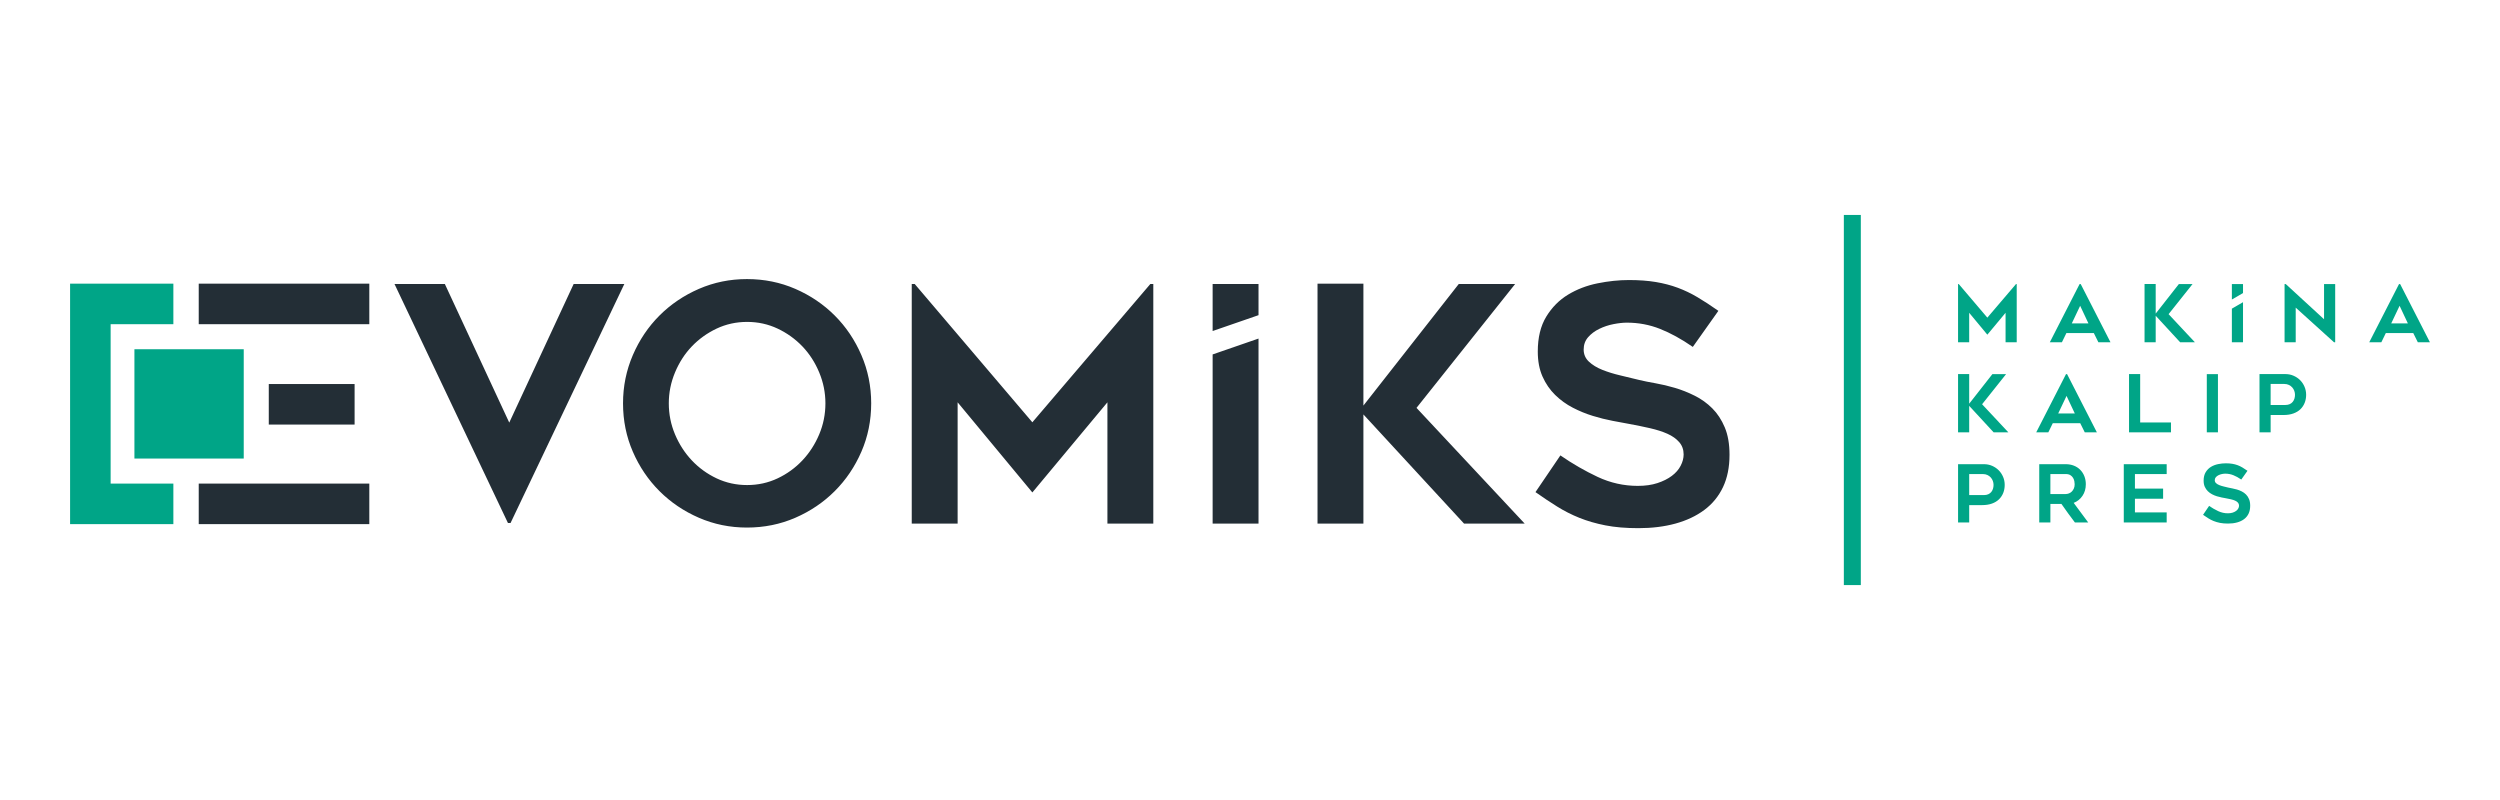
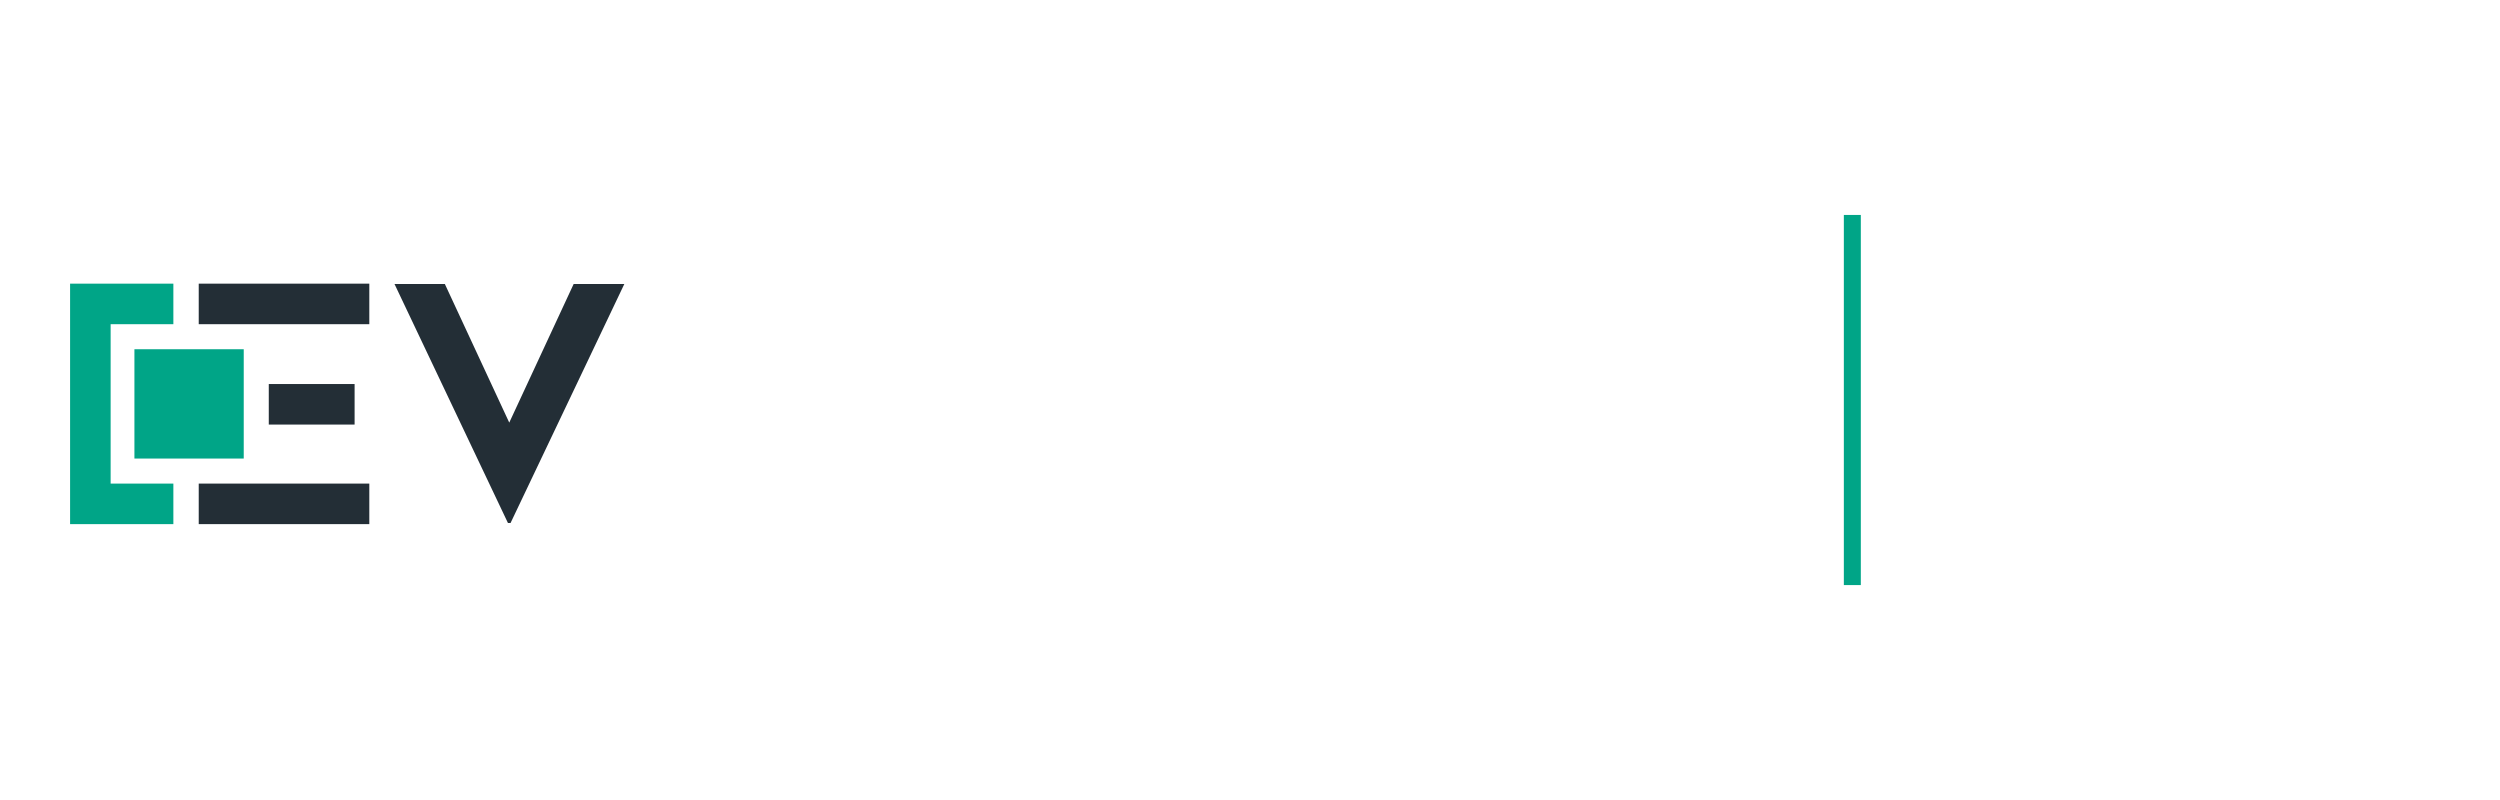
<svg xmlns="http://www.w3.org/2000/svg" xml:space="preserve" width="2953px" height="945px" version="1.1" style="shape-rendering:geometricPrecision; text-rendering:geometricPrecision; image-rendering:optimizeQuality; fill-rule:evenodd; clip-rule:evenodd" viewBox="0 0 2953 944.96">
  <defs>
    <style type="text/css">
   
    .fil3 {fill:#00A587}
    .fil4 {fill:#232E36}
    .fil2 {fill:#00A587;fill-rule:nonzero}
    .fil0 {fill:#232E36;fill-rule:nonzero}
    .fil1 {fill:#232E36;fill-rule:nonzero}
   
  </style>
  </defs>
  <g id="Layer_x0020_1">
    <g id="_1830312176064">
-       <path class="fil0" d="M882.49 380.22c-12.88,0 -24.85,2.64 -36.05,7.91 -11.13,5.28 -20.92,12.3 -29.29,21.05 -8.36,8.76 -14.93,18.99 -19.82,30.71 -4.89,11.71 -7.34,23.88 -7.34,36.49 0,12.87 2.45,25.1 7.34,36.69 4.89,11.59 11.46,21.82 19.82,30.7 8.37,8.89 18.16,15.97 29.29,21.24 11.2,5.28 23.17,7.92 36.05,7.92 12.87,0 24.84,-2.64 36.04,-7.92 11.14,-5.27 20.92,-12.35 29.29,-21.24 8.36,-8.88 14.93,-19.11 19.82,-30.7 4.89,-11.59 7.34,-23.82 7.34,-36.69 0,-12.61 -2.45,-24.78 -7.34,-36.49 -4.89,-11.72 -11.46,-21.95 -19.82,-30.71 -8.37,-8.75 -18.15,-15.77 -29.29,-21.05 -11.2,-5.27 -23.17,-7.91 -36.04,-7.91zm-0.2 242.92c-20.08,0 -39,-3.87 -56.77,-11.59 -17.76,-7.72 -33.28,-18.21 -46.54,-31.47 -13.26,-13.26 -23.75,-28.77 -31.47,-46.54 -7.72,-17.77 -11.59,-36.82 -11.59,-57.16 0,-20.08 3.87,-39.07 11.59,-56.96 7.72,-17.9 18.21,-33.47 31.47,-46.73 13.26,-13.26 28.78,-23.75 46.54,-31.48 17.77,-7.72 36.69,-11.58 56.77,-11.58 20.34,0 39.4,3.86 57.16,11.58 17.76,7.73 33.28,18.22 46.54,31.48 13.26,13.26 23.75,28.83 31.47,46.73 7.73,17.89 11.59,36.88 11.59,56.96 0,20.34 -3.86,39.39 -11.59,57.16 -7.72,17.77 -18.21,33.28 -31.47,46.54 -13.26,13.26 -28.78,23.75 -46.54,31.47 -17.76,7.72 -36.82,11.59 -57.16,11.59zm479.99 -287.73l0 283.02 -54.2 0 0 -143.25 -88.66 106.47 -88.27 -106.47 0 143.25 -54.2 0 0 -283.02 3.48 0 138.99 163.38 139.38 -163.38 3.48 0zm124.28 283.02l-54.2 0 0 -199.8 54.2 -18.75 0 218.55zm-54.2 -227.44l0 -55.58 54.2 0 0 36.84 -54.2 18.74zm296.95 227.44l-118.86 -128.93 0 128.93 -54.2 0 0 -283.4 54.2 0 0 144.02 112.66 -143.64 66.59 0 -116.53 146.35 127.76 136.67 -71.62 0zm84.39 -37.17l29.43 -43.36c14.19,9.8 28.84,18.26 43.94,25.36 15.1,7.09 30.91,10.64 47.43,10.64 8.77,0 16.52,-1.09 23.23,-3.29 6.71,-2.19 12.39,-5.03 17.03,-8.52 4.65,-3.48 8.13,-7.48 10.45,-12 2.33,-4.51 3.49,-8.97 3.49,-13.36 0,-5.67 -1.74,-10.51 -5.23,-14.51 -3.48,-4 -8.13,-7.29 -13.93,-9.88 -5.81,-2.58 -12.65,-4.77 -20.52,-6.58 -7.88,-1.8 -16.07,-3.48 -24.59,-5.03 -5.68,-1.03 -12.26,-2.26 -19.74,-3.68 -7.49,-1.42 -15.23,-3.35 -23.23,-5.81 -8,-2.45 -15.88,-5.67 -23.62,-9.67 -7.74,-4 -14.71,-9.04 -20.91,-15.1 -6.19,-6.07 -11.16,-13.3 -14.9,-21.68 -3.74,-8.39 -5.61,-18.26 -5.61,-29.62 0,-16.52 3.35,-30.26 10.06,-41.23 6.71,-10.97 15.29,-19.62 25.75,-25.94 10.45,-6.33 22.07,-10.78 34.84,-13.36 12.78,-2.58 25.1,-3.87 36.97,-3.87 11.88,0 22.46,0.77 31.75,2.32 9.29,1.55 17.94,3.81 25.94,6.78 8,2.97 15.81,6.71 23.42,11.23 7.62,4.51 15.81,9.87 24.59,16.06l-30.2 42.59c-13.42,-9.29 -26.33,-16.39 -38.72,-21.29 -12.38,-4.91 -25.42,-7.36 -39.1,-7.36 -4.64,0 -9.94,0.58 -15.87,1.74 -5.94,1.16 -11.55,3.03 -16.84,5.62 -5.29,2.58 -9.68,5.87 -13.17,9.87 -3.48,4 -5.22,8.84 -5.22,14.52 0,5.67 2.06,10.45 6.19,14.32 4.13,3.87 9.42,7.1 15.87,9.68 6.46,2.58 13.55,4.77 21.3,6.58 7.74,1.81 15.23,3.61 22.45,5.42 5.42,1.29 11.81,2.58 19.17,3.87 7.35,1.29 14.97,3.1 22.84,5.42 7.87,2.33 15.68,5.42 23.42,9.3 7.75,3.87 14.65,8.84 20.71,14.9 6.07,6.06 10.97,13.55 14.72,22.46 3.74,8.9 5.61,19.68 5.61,32.32 0,14.71 -2.58,27.49 -7.74,38.33 -5.17,10.84 -12.52,19.81 -22.07,26.91 -9.55,7.1 -20.91,12.45 -34.07,16.07 -13.16,3.61 -27.75,5.41 -43.75,5.41 -14.71,0 -27.68,-1.09 -38.91,-3.29 -11.23,-2.19 -21.48,-5.16 -30.78,-8.9 -9.29,-3.74 -18.06,-8.2 -26.32,-13.36 -8.26,-5.16 -16.78,-10.84 -25.56,-17.03z" />
      <polygon class="fil1" points="737.47,335.42 603.07,617.73 599.98,617.73 465.97,335.42 525.44,335.42 601.53,499.17 677.61,335.42 " />
-       <path class="fil2" d="M2382.15 335.51l0 68.73 -13.17 0 0 -34.79 -21.53 25.86 -21.44 -25.86 0 34.79 -13.16 0 0 -68.73 0.85 0 33.75 39.68 33.85 -39.68 0.85 0zm39.11 68.73l35.16 -68.73 1.32 0 35.16 68.73 -14.29 0 -5.36 -10.81 -32.43 0 -5.27 10.81 -14.29 0zm25.95 -22.28l19.65 0 -9.78 -20.78 -9.87 20.78zm127.96 22.28l-28.86 -31.31 0 31.31 -13.17 0 0 -68.82 13.17 0 0 34.97 27.36 -34.88 16.17 0 -28.3 35.54 31.03 33.19 -17.4 0zm74.28 0l-13.17 0 0 -68.73 13.17 0 0 68.73zm107.46 0l-45.22 -40.9 0 40.9 -13.16 0 0 -68.73 1.41 0 45.22 41.56 0 -41.56 13.16 0 0 68.73 -1.41 0zm41.65 0l35.17 -68.73 1.32 0 35.16 68.73 -14.29 0 -5.36 -10.81 -32.44 0 -5.26 10.81 -14.3 0zm25.96 -22.28l19.65 0 -9.78 -20.78 -9.87 20.78zm-469.64 128.71l-28.87 -31.3 0 31.3 -13.16 0 0 -68.82 13.16 0 0 34.98 27.36 -34.89 16.18 0 -28.31 35.54 31.03 33.19 -17.39 0zm50.3 0l35.17 -68.73 1.31 0 35.17 68.73 -14.29 0 -5.37 -10.81 -32.43 0 -5.27 10.81 -14.29 0zm25.95 -22.28l19.65 0 -9.78 -20.78 -9.87 20.78zm133.23 10.63l0 11.65 -49.55 0 0 -68.82 13.16 0 0 57.17 36.39 0zm55.47 11.65l-13.16 0 0 -68.73 13.16 0 0 68.73zm79.73 -68.82c3.39,0 6.57,0.64 9.54,1.93 2.98,1.28 5.57,3.02 7.76,5.21 2.2,2.2 3.93,4.79 5.22,7.76 1.28,2.98 1.93,6.16 1.93,9.55 0,3.38 -0.57,6.52 -1.7,9.4 -1.13,2.88 -2.78,5.41 -4.98,7.57 -2.2,2.16 -4.97,3.85 -8.32,5.07 -3.36,1.23 -7.23,1.84 -11.61,1.84l-15.33 0 0 20.49 -13.16 0 0 -68.82 30.65 0zm0 36.48c1.94,0 3.64,-0.33 5.08,-0.99 1.44,-0.65 2.61,-1.55 3.52,-2.68 0.91,-1.13 1.59,-2.41 2.02,-3.85 0.44,-1.44 0.66,-2.95 0.66,-4.51 0,-1.57 -0.28,-3.12 -0.84,-4.66 -0.57,-1.53 -1.38,-2.9 -2.45,-4.09 -1.06,-1.19 -2.38,-2.16 -3.95,-2.91 -1.56,-0.76 -3.38,-1.13 -5.45,-1.13l-16.08 0 0 24.82 17.49 0zm-356.06 69.95c3.39,0 6.57,0.65 9.55,1.93 2.97,1.29 5.56,3.03 7.75,5.22 2.2,2.19 3.94,4.78 5.22,7.76 1.29,2.97 1.93,6.15 1.93,9.54 0,3.38 -0.57,6.52 -1.69,9.4 -1.13,2.88 -2.79,5.41 -4.99,7.57 -2.19,2.16 -4.96,3.86 -8.32,5.08 -3.35,1.22 -7.22,1.83 -11.61,1.83l-15.33 0 0 20.5 -13.16 0 0 -68.83 30.65 0zm0 36.49c1.95,0 3.64,-0.33 5.08,-0.99 1.44,-0.66 2.62,-1.55 3.52,-2.68 0.91,-1.13 1.59,-2.42 2.03,-3.86 0.44,-1.44 0.65,-2.94 0.65,-4.51 0,-1.57 -0.28,-3.12 -0.84,-4.65 -0.57,-1.54 -1.38,-2.9 -2.44,-4.09 -1.07,-1.2 -2.39,-2.17 -3.95,-2.92 -1.57,-0.75 -3.39,-1.13 -5.46,-1.13l-16.08 0 0 24.83 17.49 0zm78.41 32.34l-13.16 0 0 -68.83 31.26 0c3.53,0 6.74,0.58 9.67,1.74 2.92,1.16 5.41,2.79 7.48,4.89 2.08,2.1 3.7,4.61 4.86,7.53 1.16,2.91 1.74,6.09 1.74,9.54 0,5.2 -1.3,9.74 -3.91,13.63 -2.61,3.89 -6.08,6.68 -10.42,8.37 5.78,7.65 11.5,15.36 17.15,23.13l-15.71 0c-2.74,-3.57 -5.43,-7.18 -8.05,-10.81 -2.63,-3.64 -5.25,-7.34 -7.88,-11.1l-13.03 0 0 21.91zm0 -33.57l18.09 0c1.19,0 2.43,-0.23 3.7,-0.7 1.28,-0.47 2.43,-1.19 3.43,-2.17 0.99,-0.97 1.82,-2.17 2.48,-3.62 0.65,-1.44 0.98,-3.13 0.98,-5.07 0,-1.01 -0.12,-2.2 -0.37,-3.57 -0.26,-1.38 -0.76,-2.7 -1.51,-3.95 -0.74,-1.26 -1.8,-2.32 -3.18,-3.2 -1.38,-0.88 -3.21,-1.32 -5.53,-1.32l-18.09 0 0 23.6zm99.86 -23.6l0 17.21 33.28 0 0 11.94 -33.28 0 0 16.17 37.51 0 0 11.85 -50.68 0 0 -68.83 50.68 0 0 11.66 -37.51 0zm80.48 48.14l7.14 -10.53c3.45,2.38 7.01,4.44 10.68,6.16 3.66,1.72 7.5,2.59 11.51,2.59 2.13,0 4.01,-0.27 5.65,-0.8 1.62,-0.54 3,-1.23 4.13,-2.07 1.13,-0.85 1.98,-1.82 2.54,-2.92 0.56,-1.09 0.85,-2.17 0.85,-3.24 0,-1.38 -0.43,-2.56 -1.28,-3.53 -0.84,-0.97 -1.97,-1.77 -3.38,-2.39 -1.41,-0.63 -3.07,-1.16 -4.98,-1.6 -1.91,-0.44 -3.9,-0.85 -5.97,-1.22 -1.38,-0.25 -2.98,-0.55 -4.8,-0.9 -1.82,-0.34 -3.7,-0.81 -5.64,-1.41 -1.94,-0.59 -3.85,-1.38 -5.73,-2.35 -1.88,-0.97 -3.58,-2.19 -5.08,-3.67 -1.5,-1.47 -2.71,-3.22 -3.62,-5.26 -0.91,-2.04 -1.36,-4.44 -1.36,-7.19 0,-4.01 0.81,-7.35 2.44,-10.02 1.63,-2.66 3.71,-4.76 6.25,-6.3 2.54,-1.53 5.36,-2.61 8.47,-3.24 3.1,-0.63 6.09,-0.94 8.97,-0.94 2.89,0 5.46,0.19 7.71,0.56 2.26,0.38 4.36,0.93 6.3,1.65 1.95,0.72 3.84,1.63 5.69,2.73 1.85,1.09 3.84,2.39 5.97,3.9l-7.33 10.34c-3.26,-2.26 -6.39,-3.98 -9.4,-5.17 -3.01,-1.19 -6.18,-1.79 -9.5,-1.79 -1.13,0 -2.41,0.14 -3.85,0.42 -1.45,0.29 -2.81,0.74 -4.1,1.37 -1.28,0.63 -2.35,1.43 -3.19,2.4 -0.85,0.97 -1.27,2.14 -1.27,3.52 0,1.38 0.5,2.54 1.5,3.48 1.01,0.94 2.29,1.73 3.86,2.35 1.57,0.63 3.29,1.16 5.17,1.6 1.88,0.44 3.7,0.88 5.45,1.32 1.32,0.31 2.87,0.62 4.66,0.94 1.78,0.31 3.63,0.75 5.54,1.31 1.91,0.57 3.81,1.32 5.69,2.26 1.88,0.94 3.56,2.15 5.03,3.62 1.48,1.47 2.67,3.29 3.57,5.45 0.91,2.16 1.37,4.78 1.37,7.85 0,3.58 -0.63,6.68 -1.88,9.31 -1.26,2.63 -3.04,4.81 -5.36,6.54 -2.32,1.72 -5.08,3.02 -8.28,3.9 -3.19,0.88 -6.73,1.31 -10.62,1.31 -3.57,0 -6.72,-0.26 -9.45,-0.79 -2.72,-0.54 -5.22,-1.26 -7.47,-2.17 -2.26,-0.91 -4.39,-1.99 -6.4,-3.24 -2,-1.25 -4.07,-2.63 -6.2,-4.14zm47.2 -261.92l-13.17 7.63 0 10.78 13.17 -7.63 0 -10.78z" />
      <polygon class="fil3" points="2177.95,253.88 2198,253.88 2198,691.08 2177.95,691.08 " />
      <polygon class="fil3" points="158.78,412.5 287.9,412.5 287.9,541.62 158.78,541.62 " />
      <path class="fil4" d="M436.23 382.92l-201.49 0 0 -47.89 201.49 0 0 47.89zm-17.38 118.56l-101.37 0 0 -47.88 101.37 0 0 47.88zm17.38 117.6l-201.49 0 0 -47.88 201.49 0 0 47.88z" />
      <polygon class="fil3" points="204.78,335.03 204.78,382.92 130.68,382.92 130.68,571.2 204.78,571.2 204.78,619.08 130.68,619.08 82.79,619.08 82.79,335.03 130.68,335.03 " />
    </g>
  </g>
</svg>